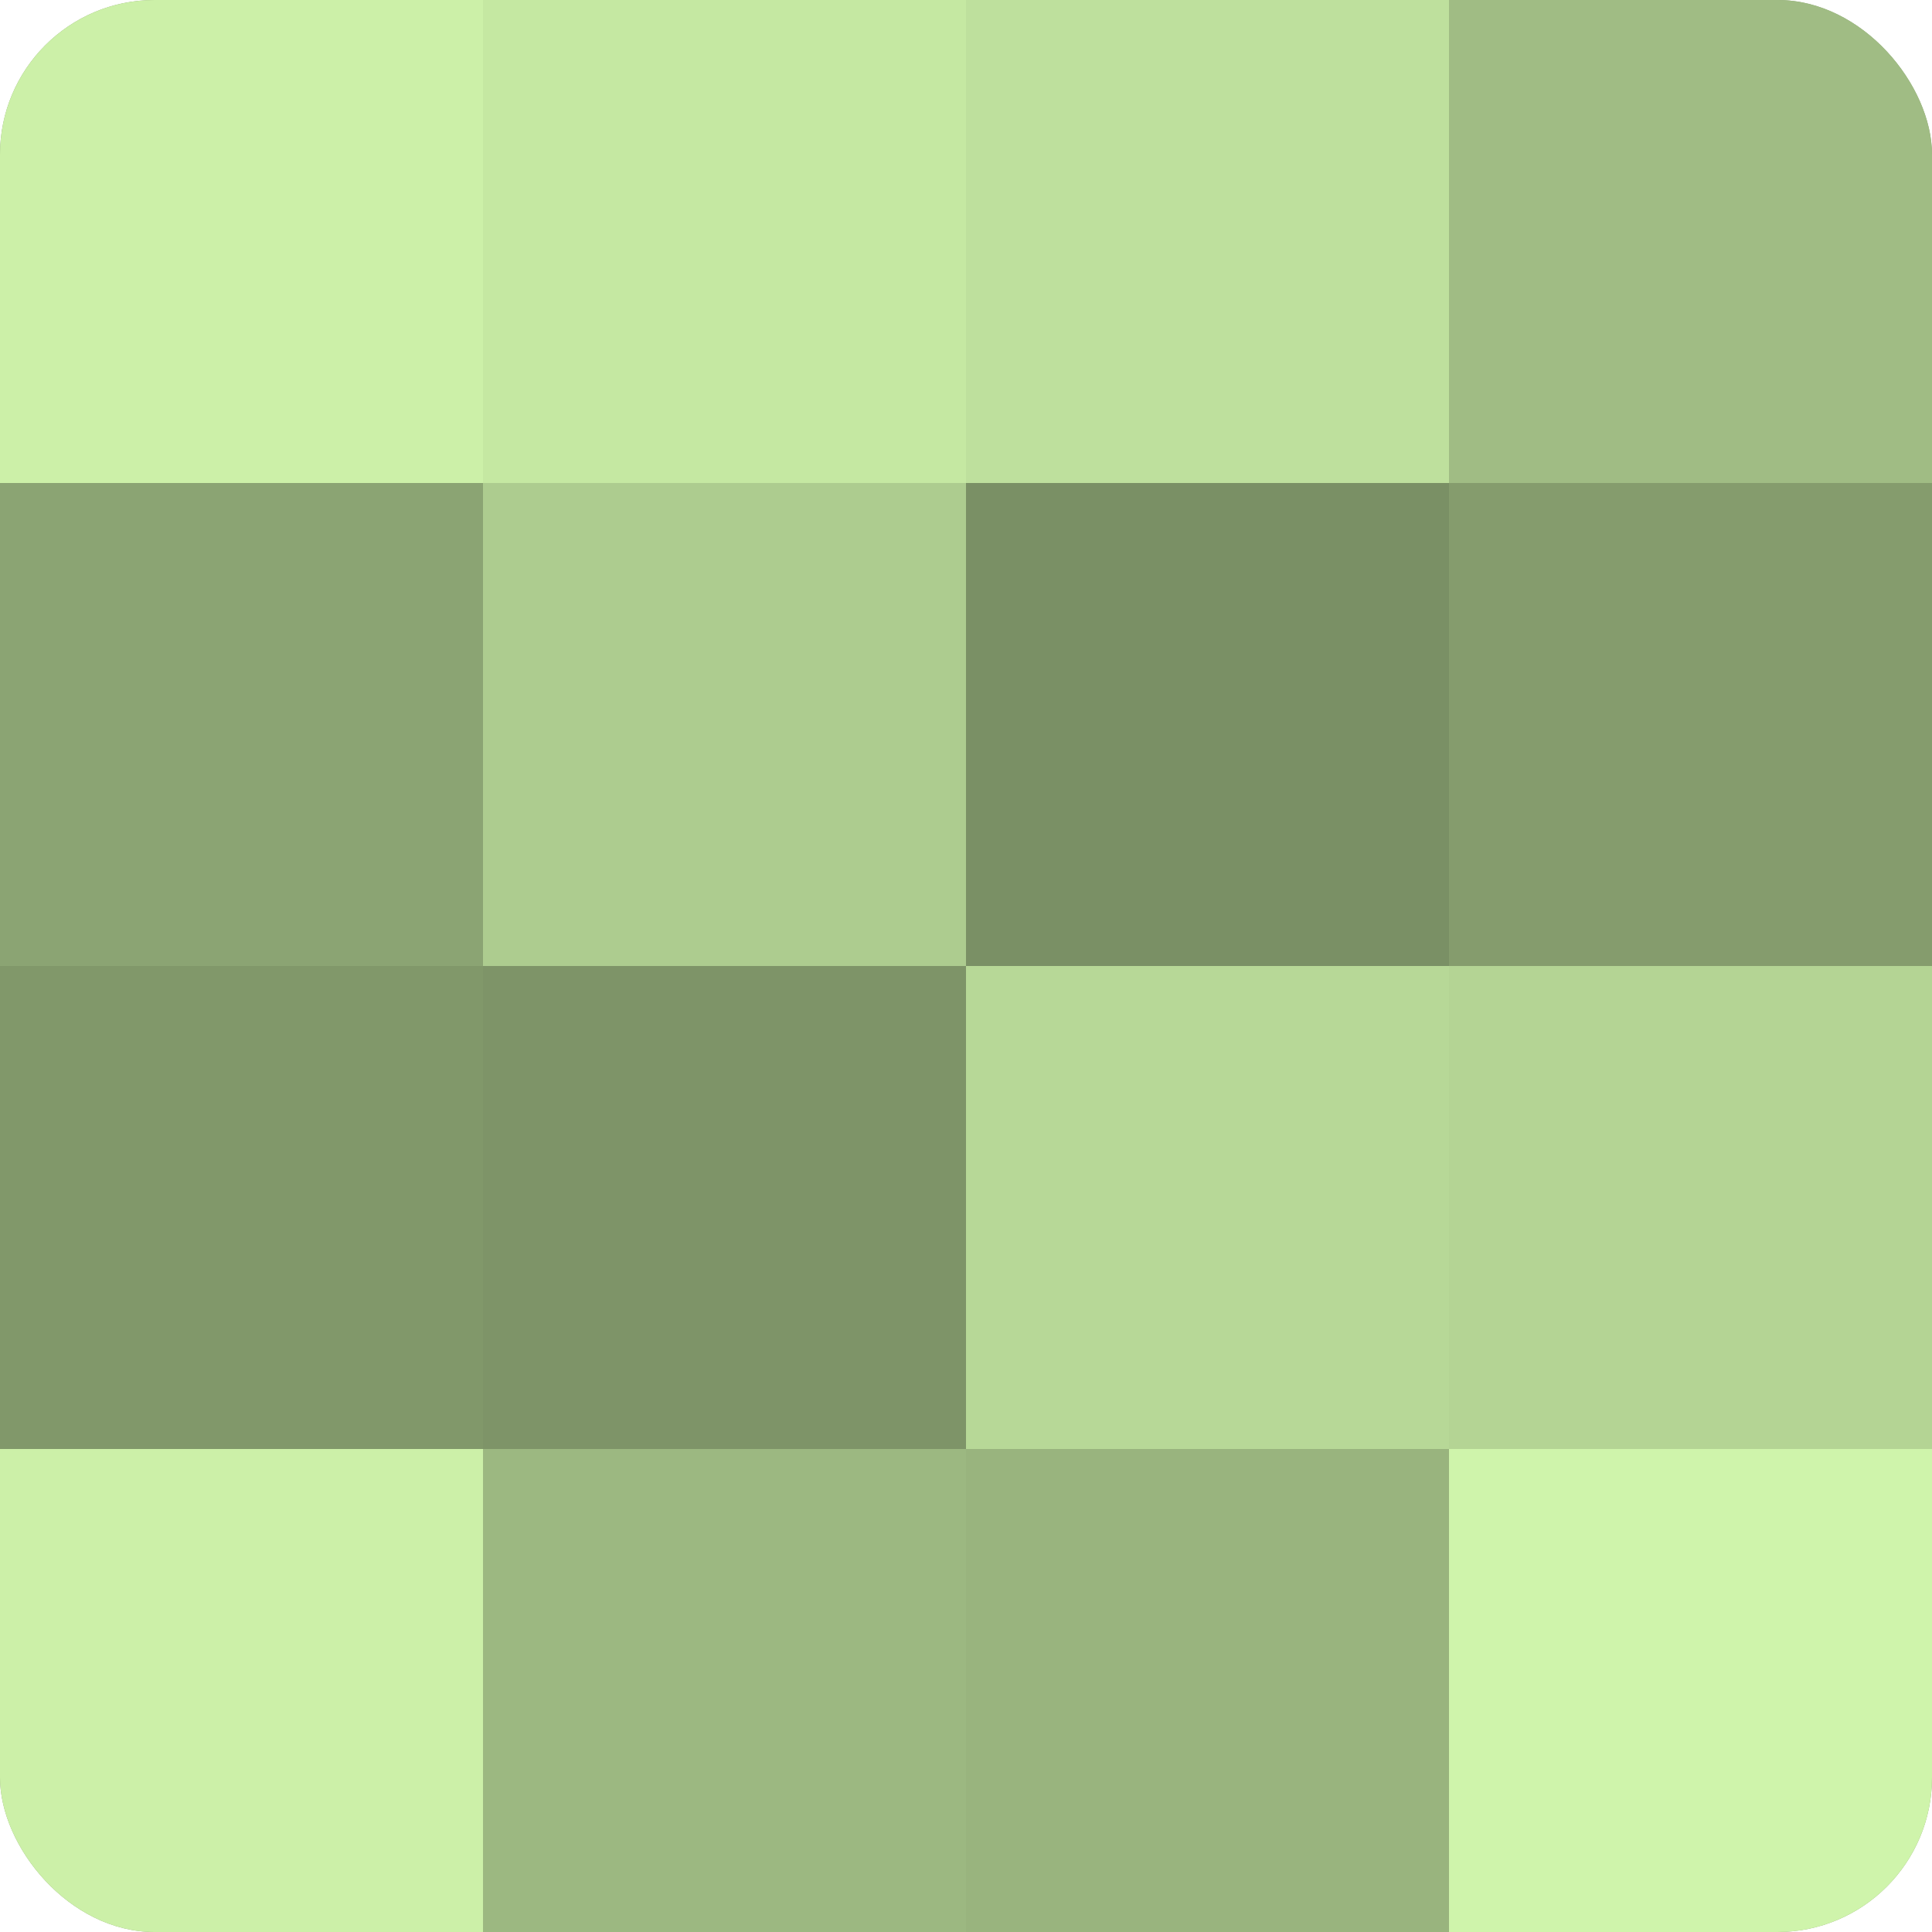
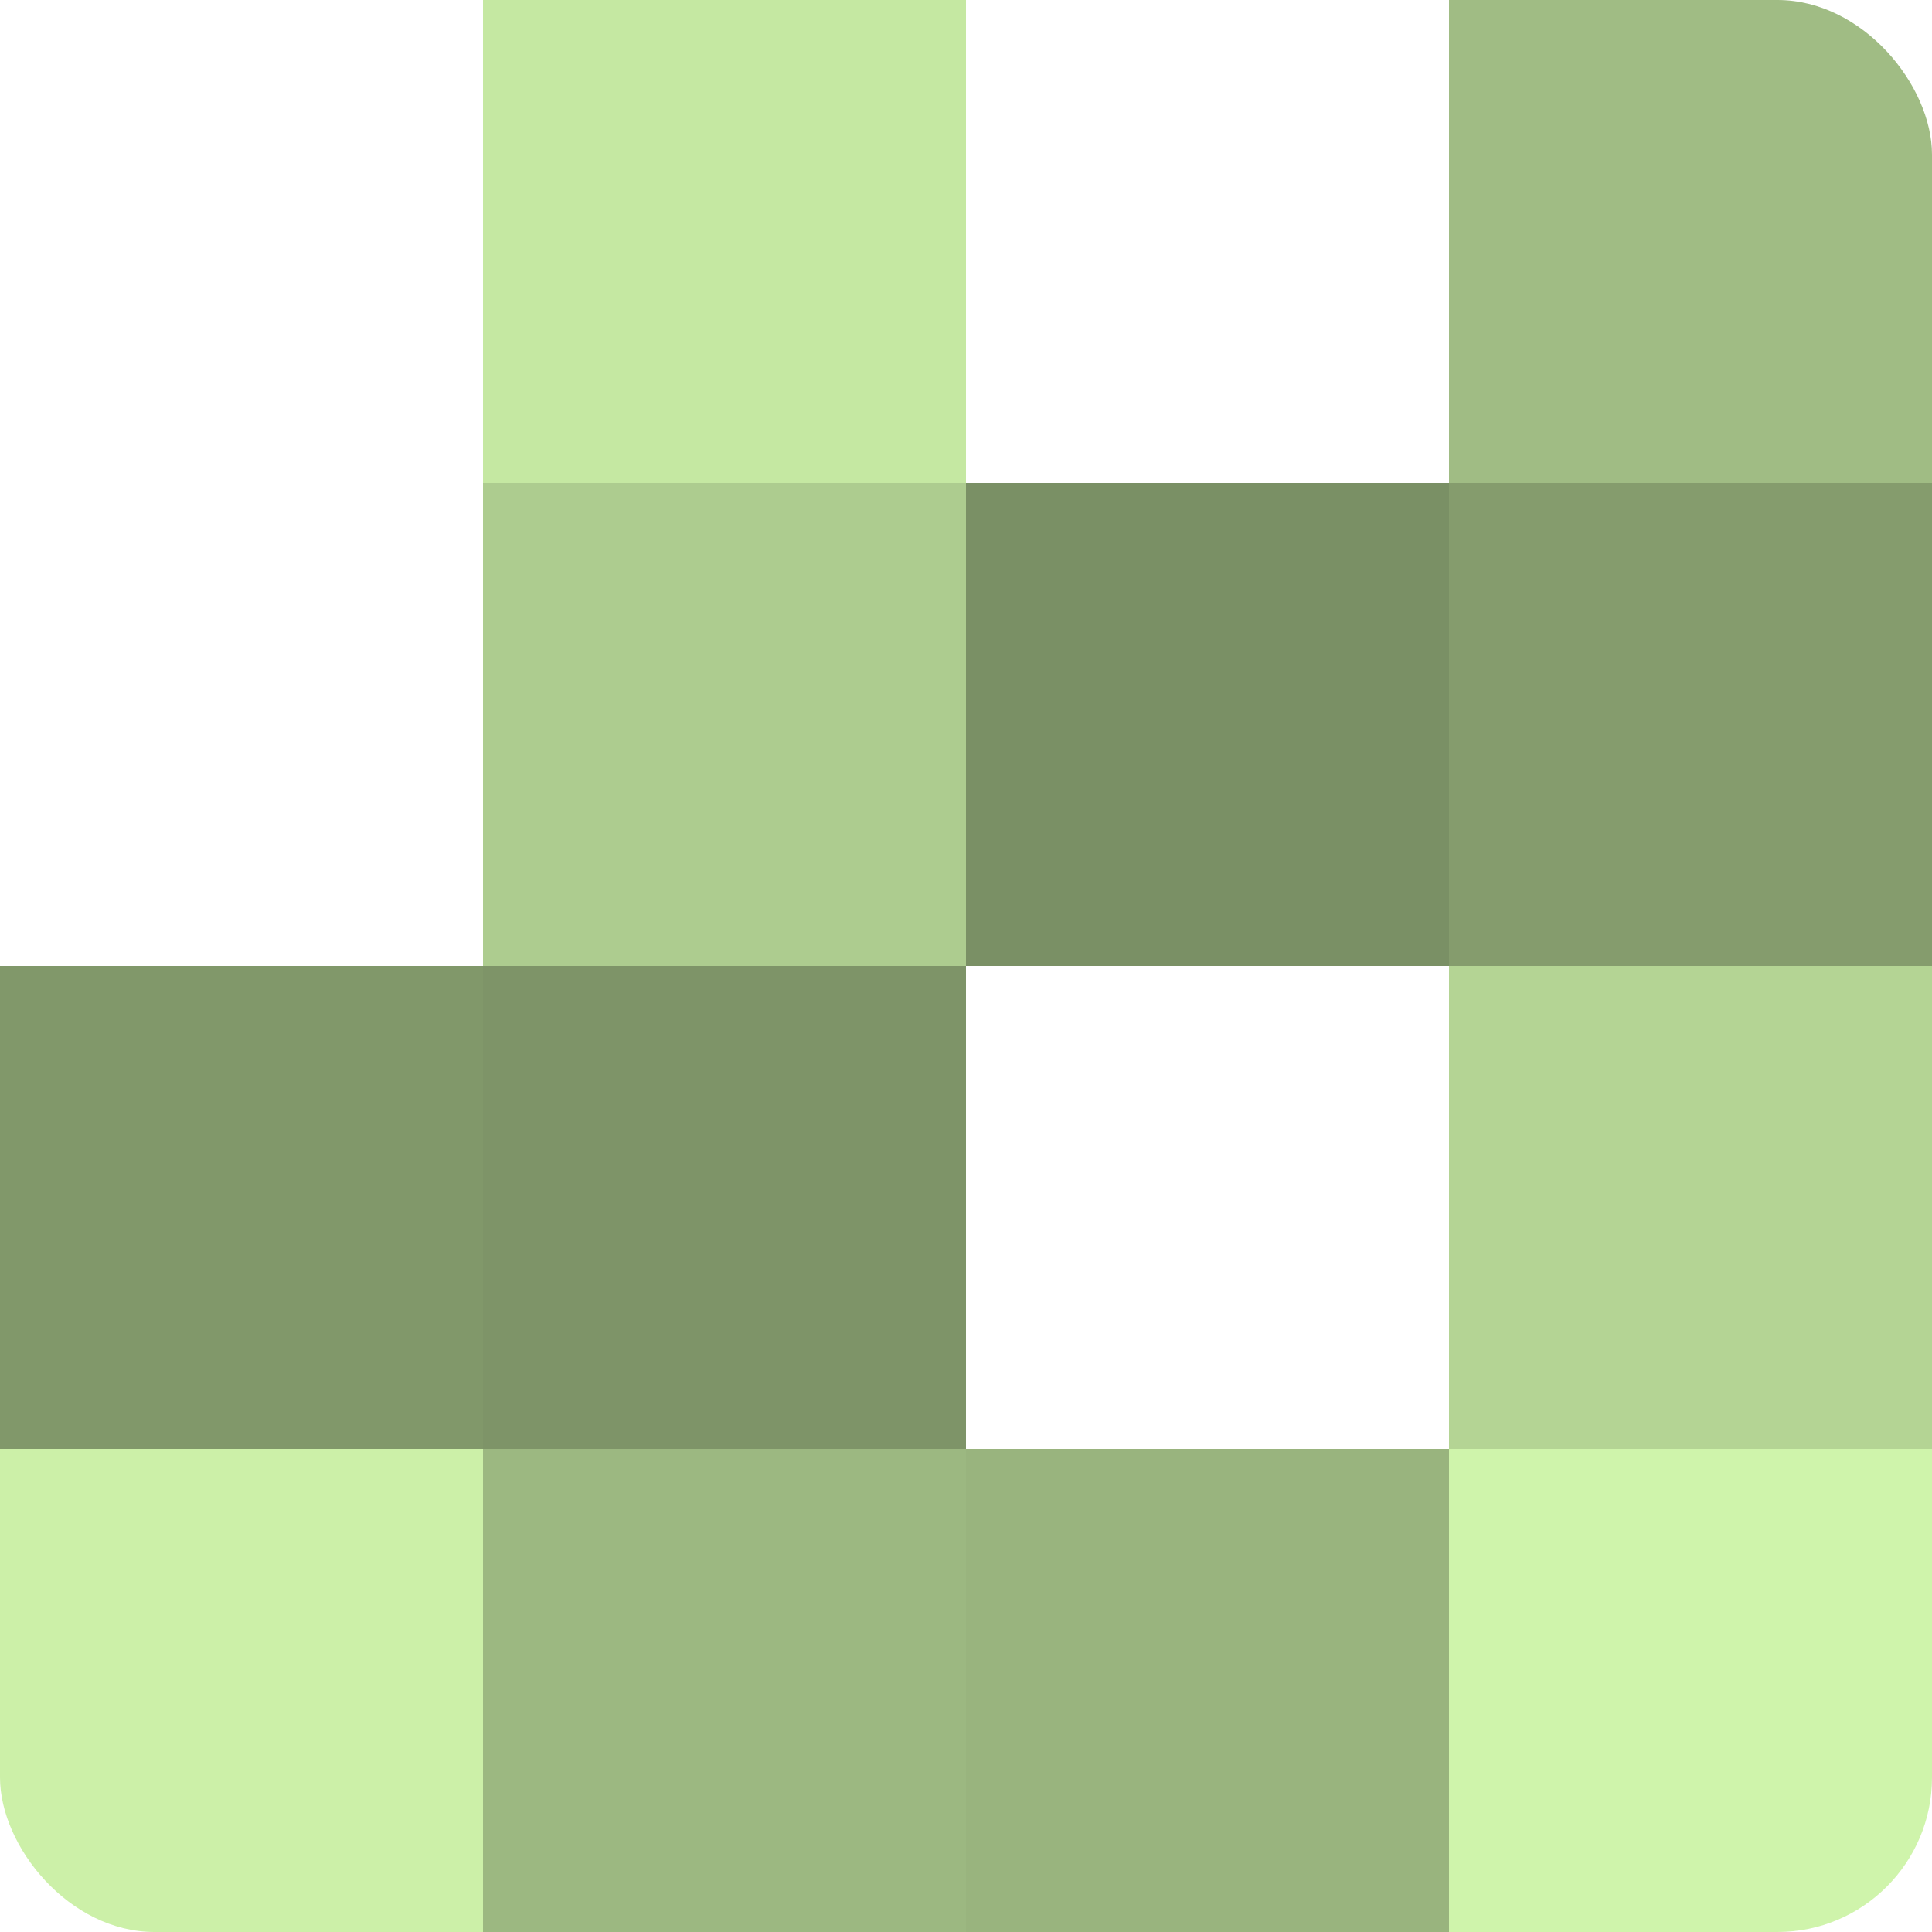
<svg xmlns="http://www.w3.org/2000/svg" width="60" height="60" viewBox="0 0 100 100" preserveAspectRatio="xMidYMid meet">
  <defs>
    <clipPath id="c" width="100" height="100">
      <rect width="100" height="100" rx="8" ry="8" />
    </clipPath>
  </defs>
  <g clip-path="url(#c)">
-     <rect width="100" height="100" fill="#88a070" />
-     <rect width="25" height="25" fill="#ccf0a8" />
-     <rect y="25" width="25" height="25" fill="#8ba473" />
    <rect y="50" width="25" height="25" fill="#81986a" />
    <rect y="75" width="25" height="25" fill="#ccf0a8" />
    <rect x="25" width="25" height="25" fill="#c5e8a2" />
    <rect x="25" y="25" width="25" height="25" fill="#adcc8f" />
    <rect x="25" y="50" width="25" height="25" fill="#7e9468" />
    <rect x="25" y="75" width="25" height="25" fill="#9cb881" />
-     <rect x="50" width="25" height="25" fill="#bee09d" />
    <rect x="50" y="25" width="25" height="25" fill="#7a9065" />
-     <rect x="50" y="50" width="25" height="25" fill="#b7d897" />
    <rect x="50" y="75" width="25" height="25" fill="#99b47e" />
    <rect x="75" width="25" height="25" fill="#a0bc84" />
    <rect x="75" y="25" width="25" height="25" fill="#859c6d" />
    <rect x="75" y="50" width="25" height="25" fill="#b4d494" />
    <rect x="75" y="75" width="25" height="25" fill="#cff4ab" />
  </g>
</svg>